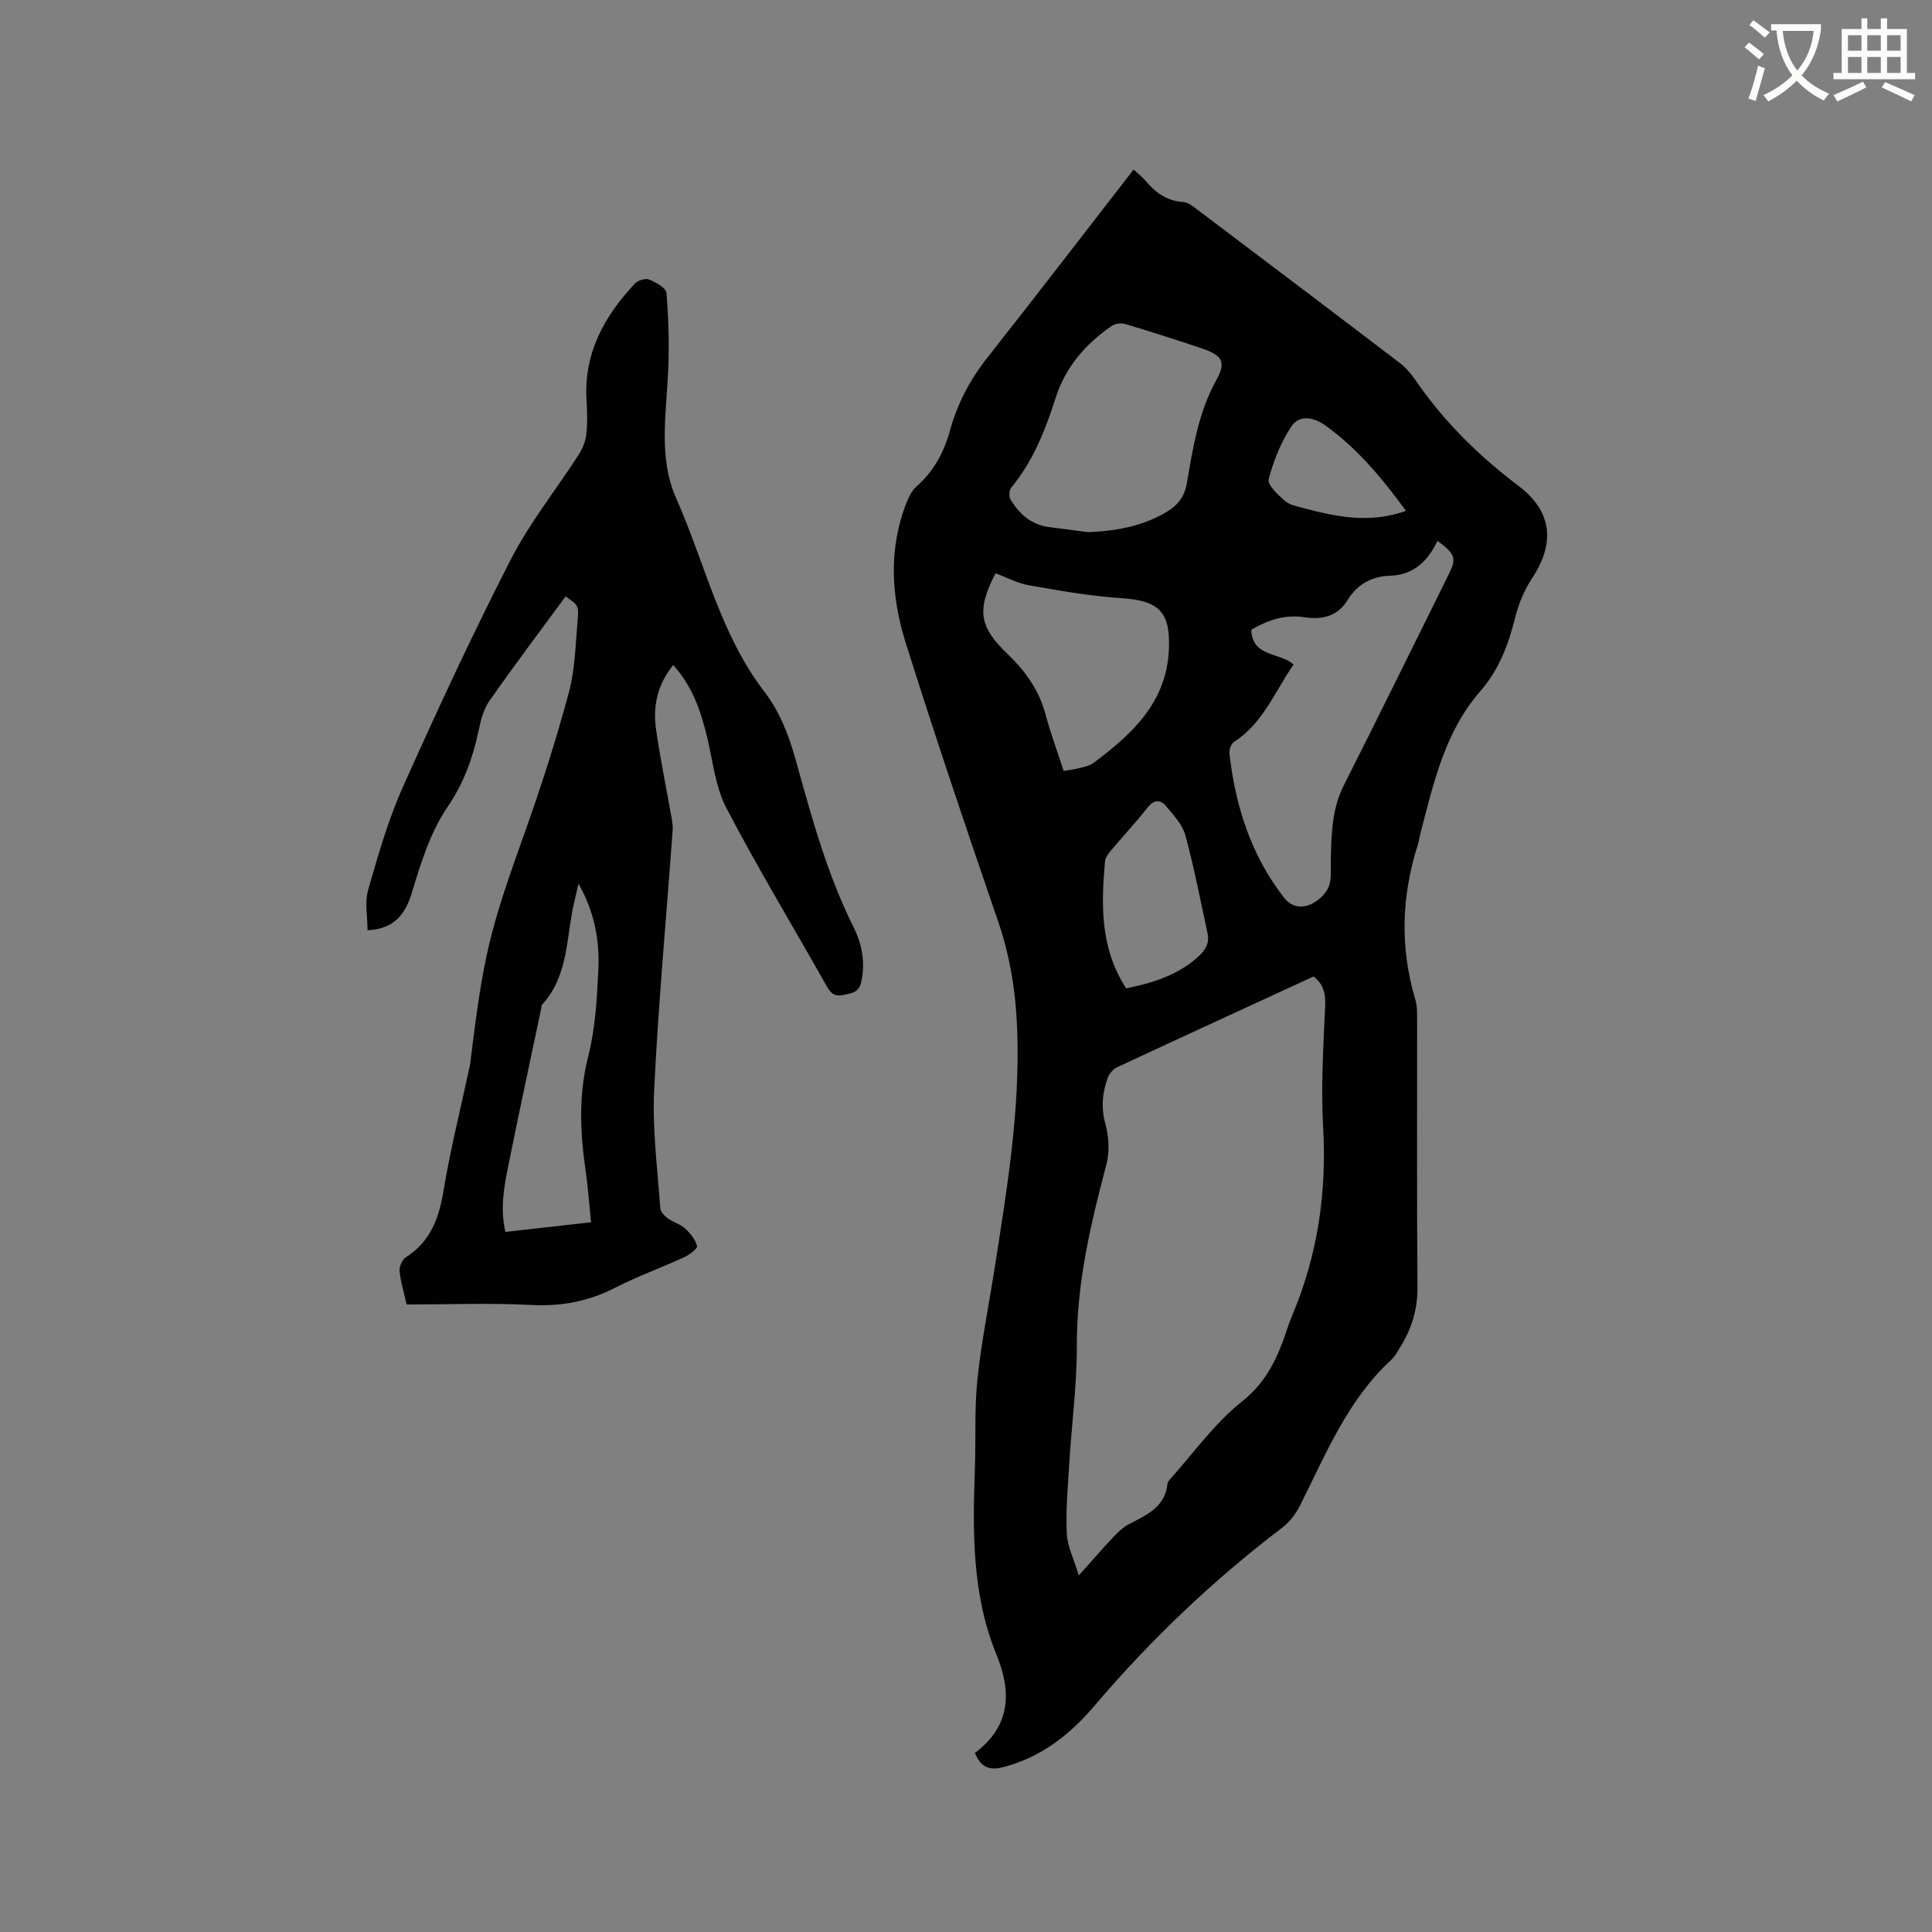
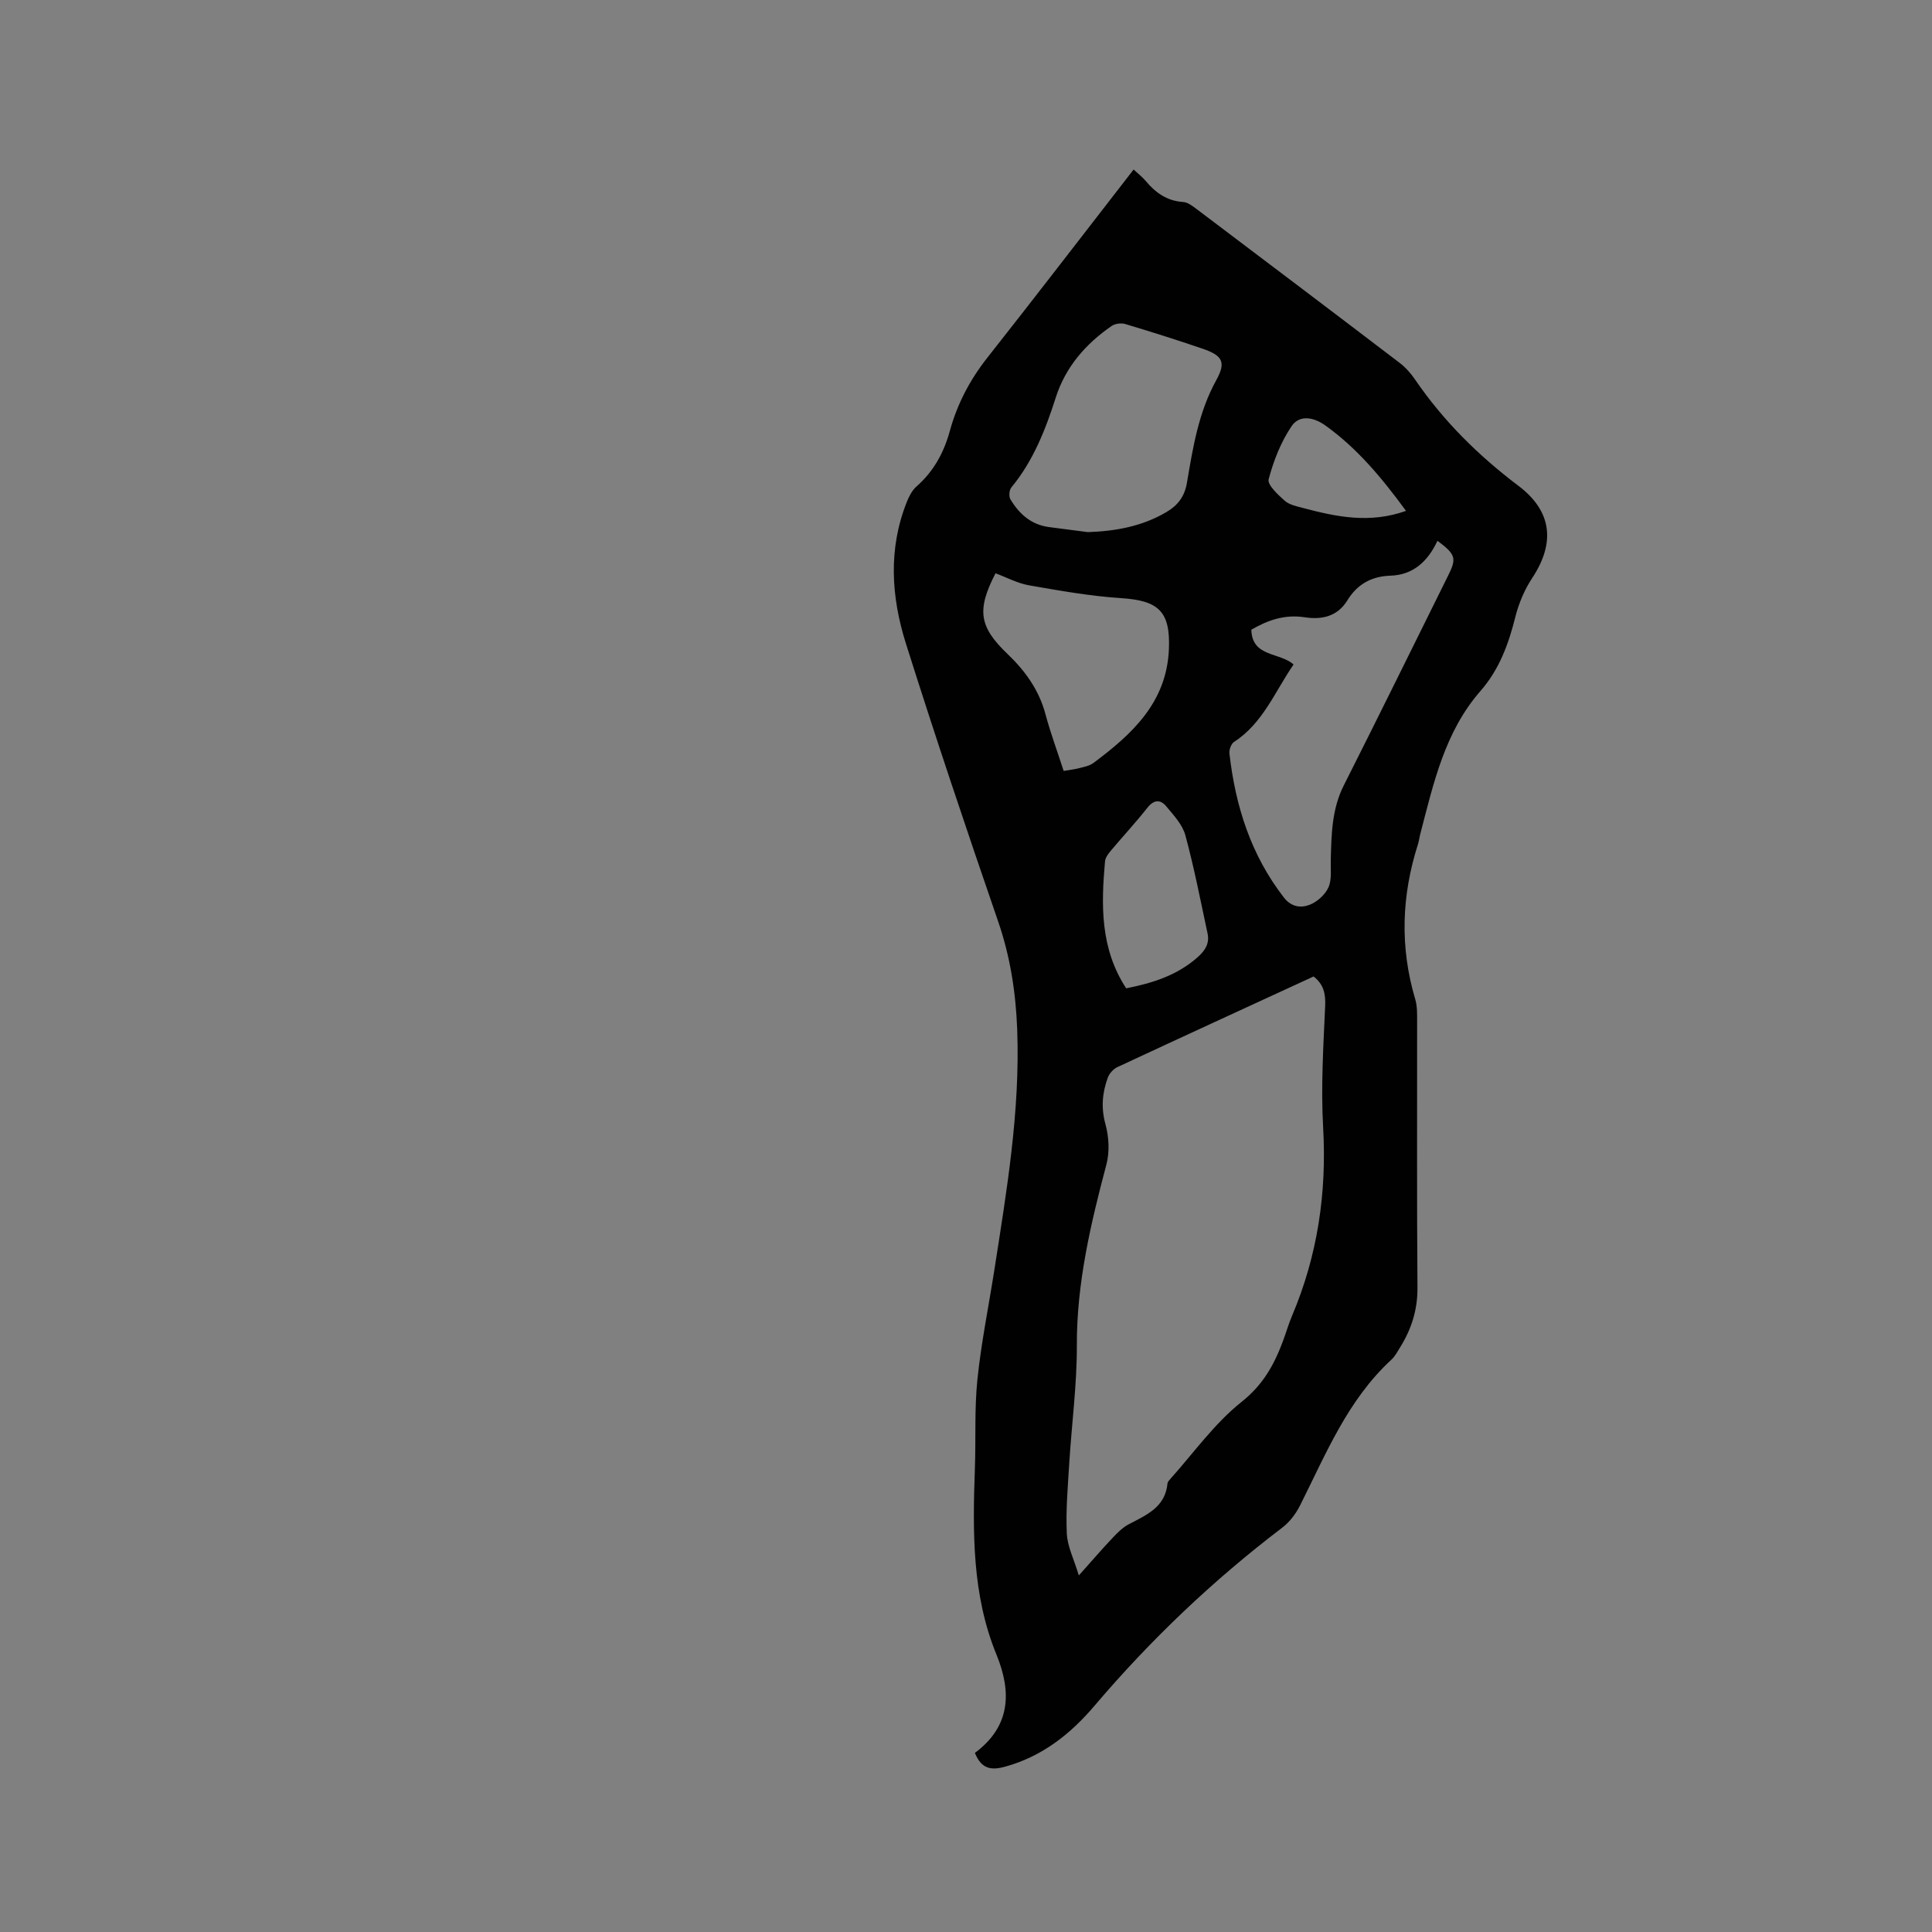
<svg xmlns="http://www.w3.org/2000/svg" enable-background="new 0 0 400 400" viewBox="0 0 400 400">
  <rect x="0" y="0" width="400" height="400" fill="#808080" stroke="none" />
-   <path d="m362.1 8.8c1.1.8 2.1 1.6 3.1 2.4l-1 1.1c-1.3-1.1-2.3-2-3-2.5zm1.9 4.8c.5.2.9.4 1.4.5-.6 2.3-1.3 4.5-1.9 6.8l-1.5-.5c.8-2.1 1.4-4.3 2-6.8zm-1-9.4c1.3.9 2.4 1.8 3.4 2.5l-1 1.1c-1.4-1.2-2.4-2.1-3.2-2.6zm3.7 2.2v-1.4h10.3v1.2c-.5 3.6-1.8 6.8-4 9.4 1.5 1.6 3.4 2.8 5.7 3.8-.3.4-.7.8-1.1 1.4-2.3-1.1-4.1-2.5-5.6-4.1-1.6 1.6-3.6 3.1-5.9 4.3-.3-.5-.7-.9-1-1.3 2.4-1.1 4.4-2.5 6-4.1-1.9-2.5-3-5.6-3.3-9.3h-1.1zm8.8 0h-6.4c.3 3.3 1.3 6 3 8.2 2-2.3 3.1-5.1 3.4-8.2z" fill="#fbfcfa" />
-   <path d="m385.3 3.8h1.3v2.2h2.8v-2.2h1.3v2.2h4.1v9.1h1.7v1.3h-16.9v-1.3h1.7v-9.1h4.1v-2.2zm.4 13.1.7 1.2c-1.8.9-3.8 1.9-6 2.9-.2-.4-.5-.8-.8-1.3 2.3-1 4.3-1.9 6.1-2.8zm-3.1-6.4h2.8v-3.2h-2.8zm0 4.6h2.8v-3.3h-2.8zm4-4.6h2.8v-3.2h-2.8zm0 4.6h2.8v-3.3h-2.8zm3.7 1.9c2.1.9 4.1 1.8 6.1 2.7l-.7 1.3c-2.2-1.1-4.2-2-6.1-2.9zm3.2-9.7h-2.8v3.2h2.8zm-2.8 7.8h2.8v-3.3h-2.8z" fill="#fbfcfa" />
  <g fill="#010101">
    <path d="m201.84 362.92c7.33-5.45 7.69-12.48 4.46-20.37-5.08-12.4-4.92-25.44-4.46-38.5.22-6.14-.11-12.33.52-18.43.78-7.56 2.31-15.04 3.49-22.56 2.58-16.54 5.38-33.06 4.75-49.91-.29-7.65-1.43-15.08-3.95-22.39-6.58-19.11-13.02-38.27-19.1-57.55-3.04-9.65-3.68-19.57.2-29.3.46-1.14 1.08-2.37 1.97-3.16 3.56-3.12 5.7-7.02 6.93-11.52 1.53-5.58 4.14-10.57 7.75-15.15 10.11-12.81 20.04-25.76 30.3-38.98.91.85 1.81 1.53 2.51 2.37 2.04 2.44 4.41 4.14 7.75 4.35.94.06 1.92.81 2.74 1.43 14.04 10.6 28.08 21.2 42.07 31.87 1.24.94 2.33 2.18 3.21 3.47 5.86 8.57 13.1 15.73 21.38 21.98 7 5.28 7.67 11.83 2.87 19.1-1.6 2.42-2.79 5.25-3.5 8.07-1.4 5.63-3.33 10.88-7.22 15.33-7.39 8.45-9.71 19.09-12.44 29.53-.19.72-.27 1.46-.49 2.17-3.41 10.65-3.78 21.33-.57 32.11.44 1.48.39 3.15.39 4.73.02 18.34-.07 36.68.07 55.02.03 4.55-1.24 8.53-3.57 12.29-.56.9-1.07 1.89-1.83 2.59-9.06 8.34-13.55 19.52-18.91 30.18-.87 1.73-2.16 3.44-3.69 4.6-14.32 10.89-27.25 23.2-38.9 36.91-4.93 5.8-10.78 10.43-18.36 12.54-2.87.81-4.98.63-6.37-2.82zm21.52-36.74c2.77-3.1 4.83-5.5 7-7.79 1-1.06 2.09-2.16 3.36-2.82 3.67-1.92 7.55-3.53 8-8.46.03-.28.28-.57.49-.8 4.88-5.44 9.21-11.59 14.85-16.07 4.41-3.5 6.69-7.61 8.51-12.44.67-1.78 1.19-3.62 1.93-5.37 5.3-12.5 7.21-25.46 6.44-39.03-.47-8.33.04-16.72.42-25.08.12-2.59-.31-4.53-2.4-6.15-13.56 6.25-27.12 12.47-40.63 18.77-.84.39-1.67 1.33-1.98 2.2-1.14 3.12-1.41 6.22-.48 9.61.72 2.62.89 5.74.2 8.34-3.26 12.3-6.16 24.57-6.12 37.45.03 8.13-1.07 16.25-1.57 24.39-.3 4.85-.73 9.72-.51 14.56.12 2.67 1.47 5.29 2.49 8.69zm74.25-214.21c-2.02 4.3-5.04 7.07-9.76 7.22-3.91.13-6.86 1.79-8.88 5.09-2.07 3.39-5.33 4.06-8.84 3.52-4.15-.64-7.69.61-11.06 2.58.18 5.74 5.88 4.61 8.75 7.2-3.87 5.6-6.32 12.14-12.33 16.03-.6.39-1.03 1.62-.95 2.39 1.24 10.89 4.45 21.04 11.3 29.85 1.55 1.99 3.57 2.17 5.35 1.46 1.56-.62 3.19-2.1 3.86-3.61.72-1.63.42-3.73.47-5.63.14-5.28.2-10.51 2.69-15.45 7.29-14.44 14.42-28.96 21.61-43.45 1.79-3.57 1.59-4.38-2.21-7.2zm-72.38-1.8c5.73-.2 11.18-1.18 16.18-4.1 2.4-1.4 3.84-3.2 4.34-6.15 1.23-7.28 2.4-14.58 6.07-21.22 2.06-3.73 1.31-5.09-2.88-6.52-5.3-1.81-10.64-3.5-16-5.1-.84-.25-2.11-.07-2.82.43-5.36 3.71-9.5 8.46-11.52 14.75-2.14 6.69-4.66 13.15-9.21 18.66-.44.53-.55 1.84-.21 2.43 1.79 3 4.25 5.24 7.89 5.76 2.72.36 5.44.7 8.16 1.06zm-5.01 49.44c1.32-.23 2.26-.32 3.17-.56 1.02-.27 2.16-.47 2.97-1.07 8.03-5.98 15.19-12.54 15.65-23.58.32-7.76-2.09-10.06-9.87-10.56-6.38-.41-12.74-1.55-19.06-2.65-2.41-.42-4.68-1.65-6.97-2.5-3.96 7.68-3.37 11.11 2.53 16.75 3.64 3.48 6.49 7.45 7.82 12.45 1.03 3.85 2.43 7.61 3.76 11.72zm12.94 45.01c5.56-1.09 10.6-2.72 14.8-6.44 1.56-1.38 2.5-2.87 2.05-4.93-1.46-6.8-2.78-13.64-4.6-20.34-.6-2.2-2.43-4.14-3.96-5.98-1.2-1.44-2.54-1.4-3.89.3-2.42 3.07-5.09 5.94-7.61 8.94-.52.62-1.1 1.41-1.17 2.17-.8 9.03-1.02 17.99 4.38 26.28zm57.94-98.85c-5-6.82-10.08-12.94-16.7-17.68-2.51-1.8-5.41-2.22-7.01.17-2.2 3.27-3.72 7.14-4.73 10.97-.3 1.14 1.91 3.18 3.31 4.43.95.85 2.47 1.16 3.79 1.51 6.88 1.82 13.78 3.29 21.34.6z" />
-     <path d="m84.19 270.08c-.63-2.83-1.29-4.86-1.46-6.94-.08-.92.54-2.35 1.29-2.83 5.09-3.23 6.86-8.04 7.8-13.75 1.38-8.35 3.45-16.58 5.22-24.86.11-.52.26-1.03.32-1.55 2.78-22.87 3.99-27.35 11.48-48.35 3.34-9.35 6.35-18.85 8.94-28.43 1.28-4.75 1.36-9.84 1.8-14.79.29-3.27.14-3.28-2.48-5.1-5.3 7.22-10.69 14.35-15.81 21.68-1.22 1.74-1.77 4.06-2.22 6.2-1.18 5.55-3.07 10.79-6.27 15.49-3.76 5.51-5.64 11.78-7.56 18.06-1.28 4.21-3.56 7.47-9.15 7.68 0-2.82-.61-5.75.12-8.3 2.07-7.21 4.14-14.5 7.19-21.32 7.08-15.84 14.4-31.61 22.31-47.05 3.93-7.66 9.42-14.52 14.11-21.8.8-1.24 1.41-2.76 1.57-4.22.26-2.3.19-4.67.05-6.99-.62-9.72 3.64-17.43 10.02-24.21.62-.66 2.17-1.13 2.94-.82 1.39.57 3.49 1.72 3.58 2.76.44 5.36.6 10.77.36 16.15-.4 8.89-2.05 18.06 1.66 26.39 5.95 13.39 9.08 28.08 18.24 40.01 3.34 4.34 5.19 9.36 6.64 14.62 3.22 11.62 6.41 23.26 11.84 34.15 1.76 3.53 2.49 7.35 1.57 11.42-.48 2.11-1.86 2.2-3.44 2.57-1.68.39-2.67.04-3.57-1.57-6.96-12.36-14.32-24.52-20.89-37.08-2.29-4.38-2.79-9.71-3.98-14.64-1.3-5.38-3-10.54-7.03-14.96-3.24 3.99-4.23 8.44-3.57 13.17.84 5.97 2.07 11.89 3.12 17.83.18 1.03.41 2.1.34 3.13-1.3 17.97-2.97 35.93-3.84 53.92-.39 8.09.72 16.27 1.27 24.39.05.74.87 1.6 1.55 2.1 1.1.81 2.57 1.17 3.55 2.07 1.09 1 2.16 2.31 2.52 3.67.14.52-1.61 1.83-2.7 2.33-4.71 2.17-9.62 3.93-14.23 6.29-5.53 2.83-11.15 3.91-17.39 3.58-8.57-.44-17.16-.1-25.81-.1zm38.18-17.02c-.4-3.9-.64-7.38-1.14-10.82-1.14-7.89-1.46-15.62.56-23.54 1.47-5.79 1.81-11.94 2.09-17.95.28-6.04-.78-11.97-4.12-17.79-.34 1.48-.55 2.51-.8 3.52-1.8 7.3-1.1 15.38-6.71 21.5-.18.2-.16.6-.22.91-2.22 10.55-4.5 21.09-6.63 31.67-.95 4.7-1.95 9.45-.76 14.49 5.97-.67 11.63-1.3 17.73-1.99z" />
  </g>
</svg>